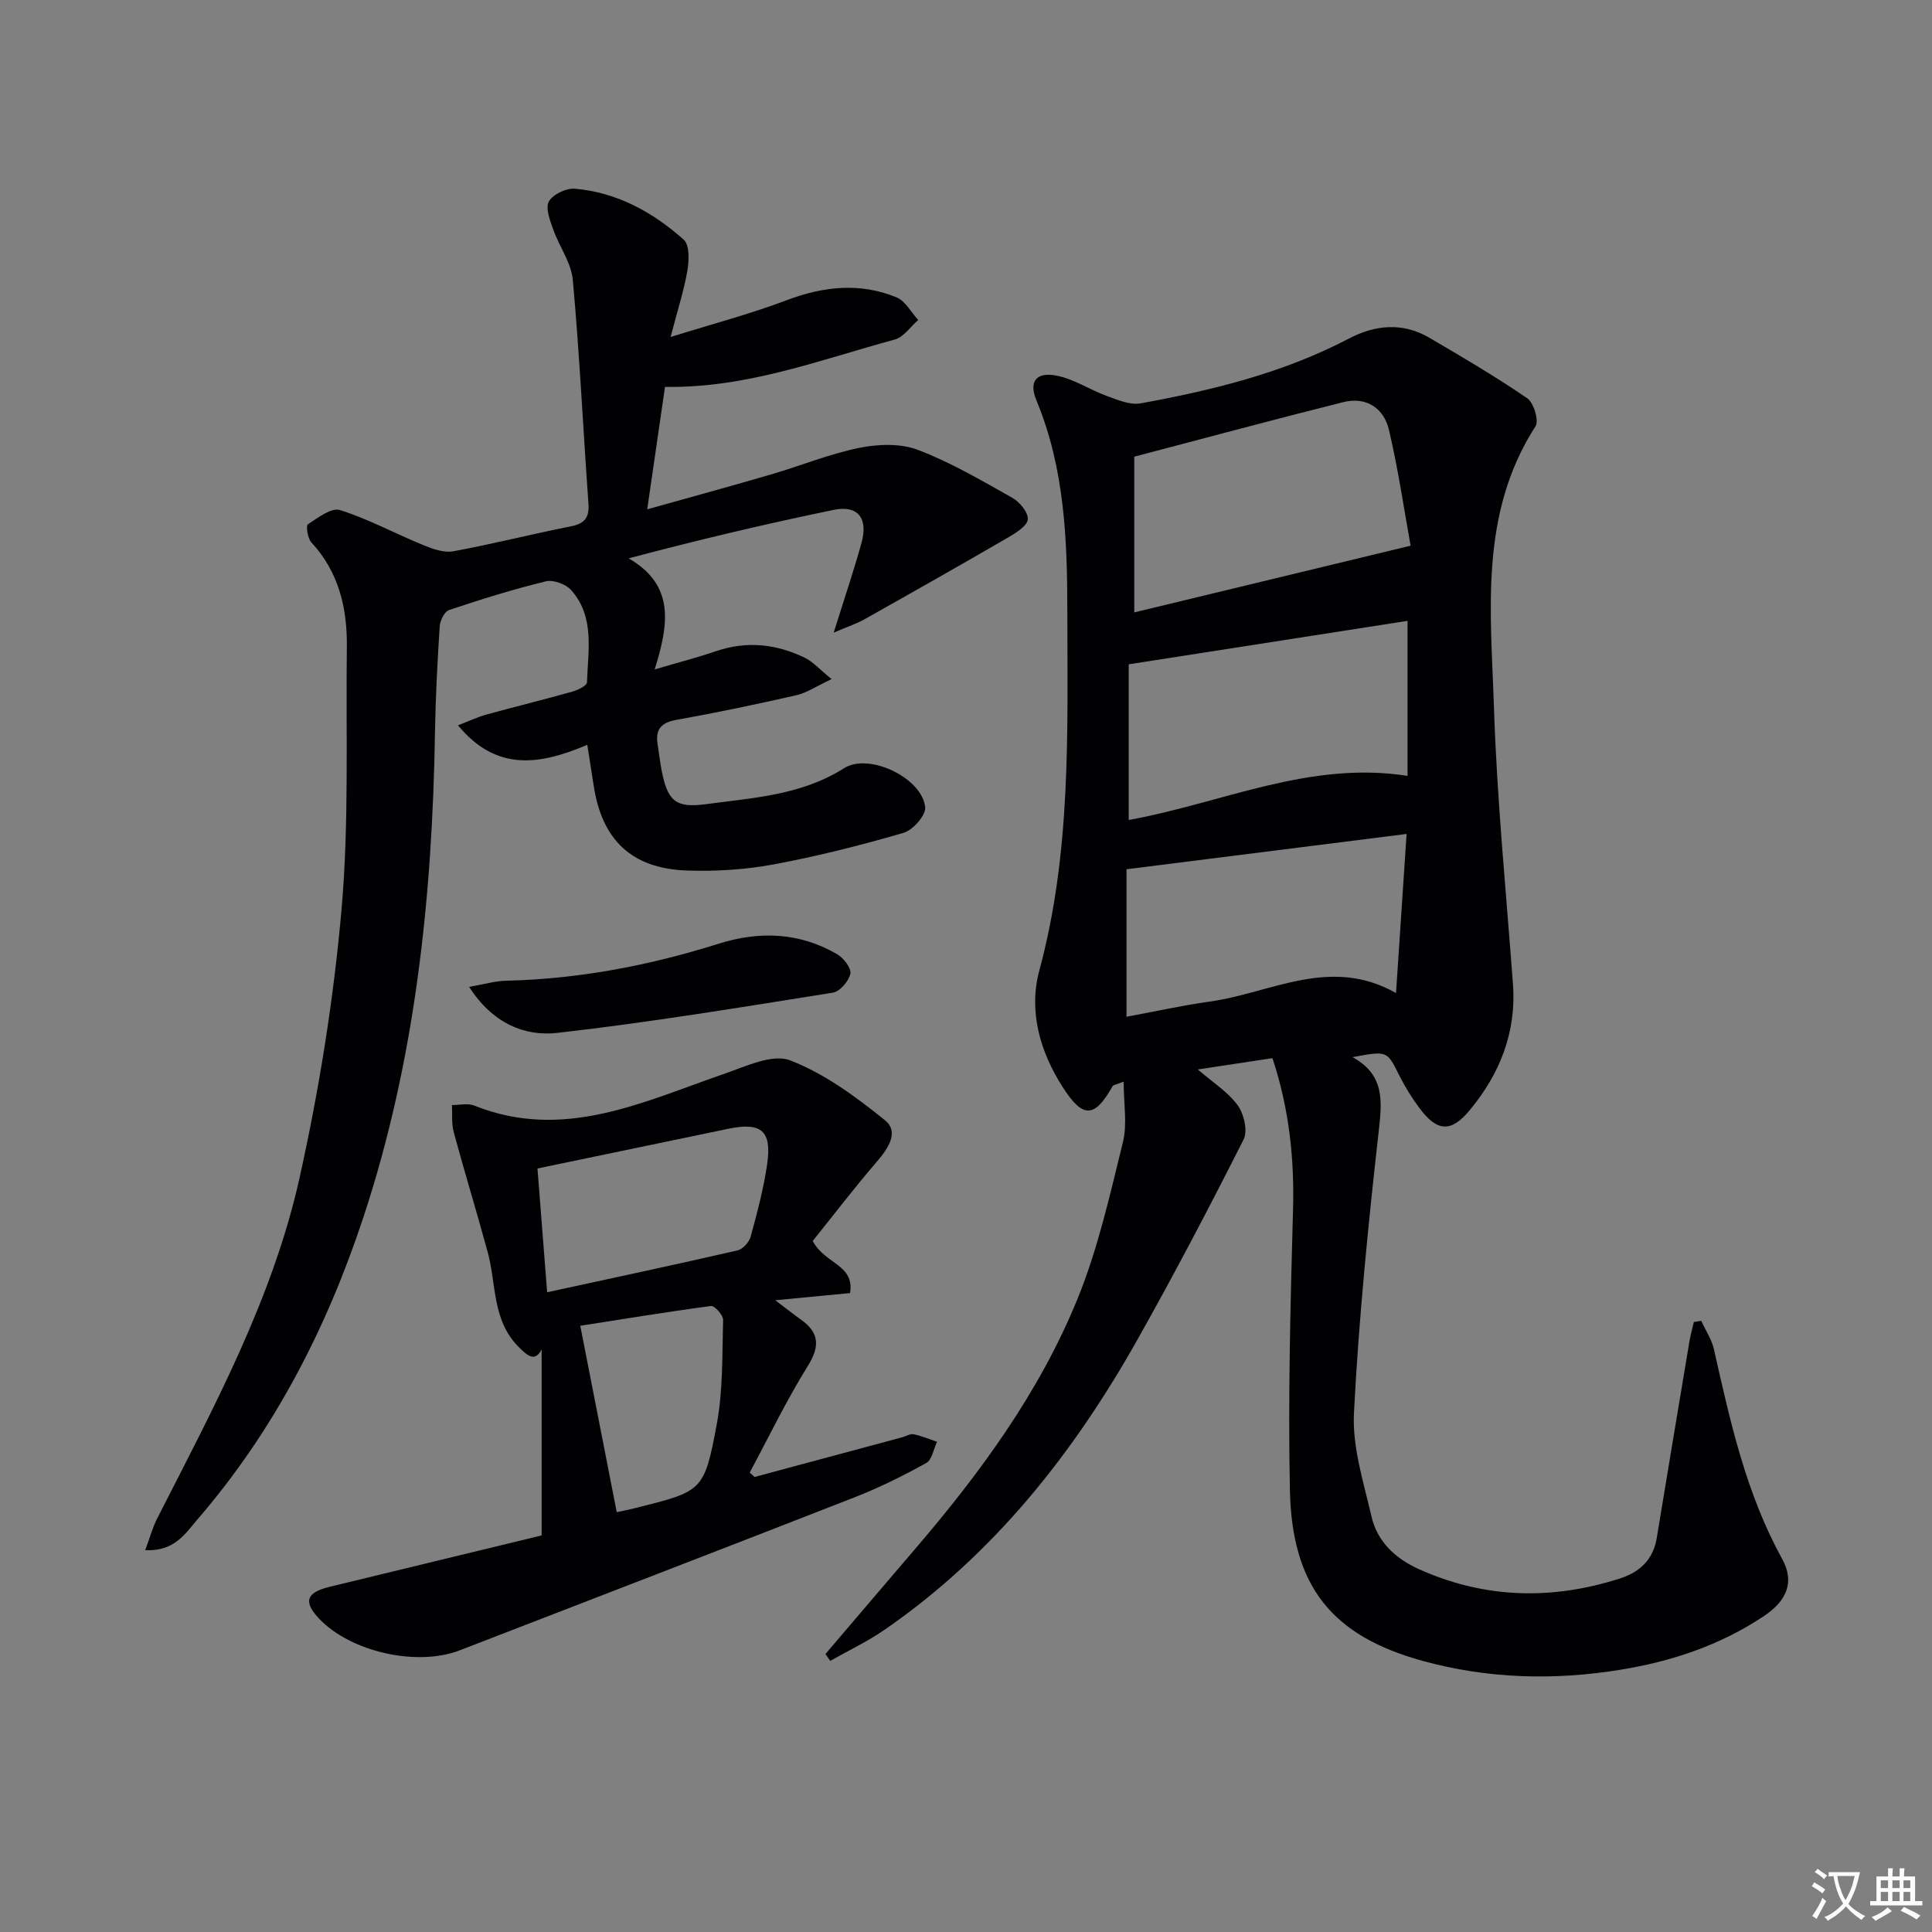
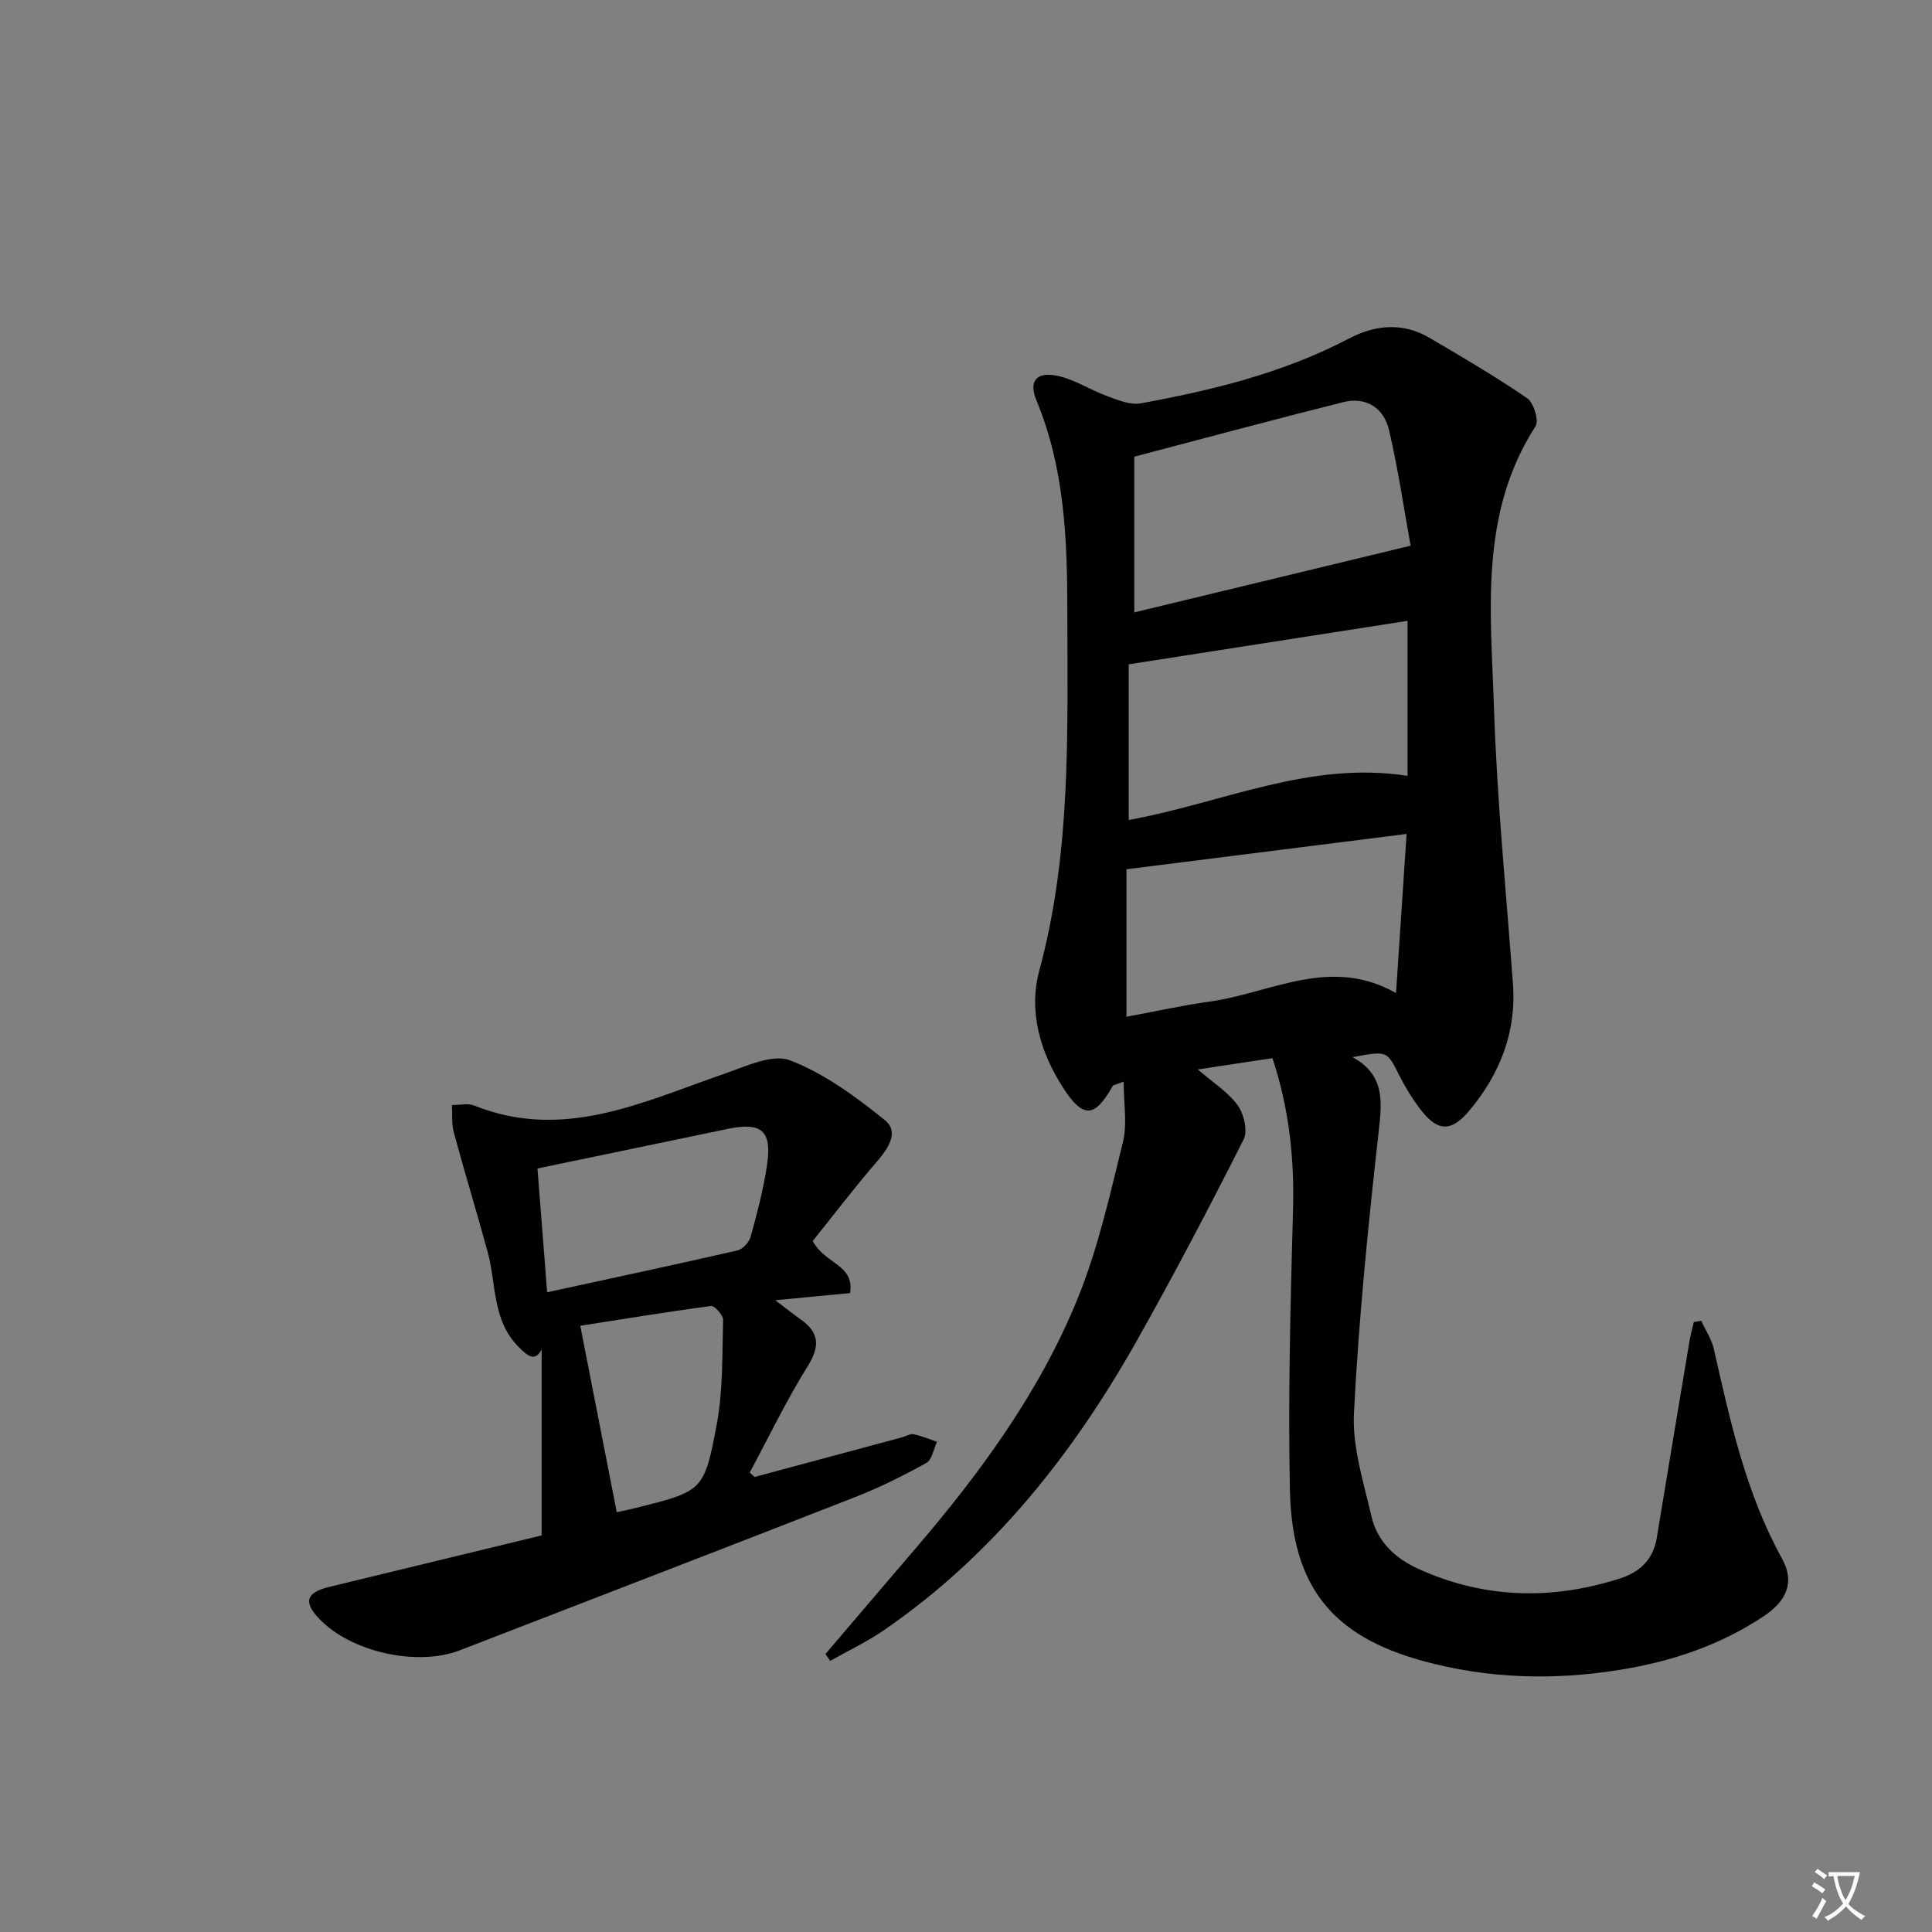
<svg xmlns="http://www.w3.org/2000/svg" enable-background="new 0 0 400 400" viewBox="0 0 400 400">
  <rect x="0" y="0" width="400" height="400" fill="#808080" stroke="none" />
  <path d="m377.9 391.2c-.2.3-.4.5-.6.8-.7-.6-1.4-1-2.2-1.5.2-.3.4-.5.5-.8.6.4 1.4.8 2.3 1.5zm-1.8 6.1c-.2-.2-.5-.4-.9-.6.4-.6.8-1.2 1.2-1.9s.7-1.3.9-1.9c.3.3.5.5.8.7-.7 1.3-1.4 2.6-2 3.7zm2.2-9c-.3.3-.5.5-.6.8-.6-.6-1.3-1.1-2-1.5.3-.3.5-.5.6-.7.6.5 1.3.9 2 1.4zm.3.2v-.9h2 4.5c-.3 1.3-.6 2.5-1 3.6s-.9 2.1-1.4 3c.4.5 1 1 1.6 1.4s1.2.8 1.9 1.1c-.3.2-.5.4-.8.8-.4-.3-1-.7-1.6-1.2s-1.2-1.1-1.6-1.6c-.5.6-1.1 1.1-1.7 1.6s-1.4.9-2.1 1.4c-.1-.3-.3-.5-.7-.8.6-.2 1.2-.5 1.9-1s1.4-1.1 2-1.8c-.5-.8-.9-1.6-1.2-2.5s-.6-2-.8-3.2c-.4.1-.7.1-1 .1zm2.5 2.7c.3 1 .7 1.7 1 2.2.3-.5.6-1.1 1-2s.6-1.9.9-3h-3.2-.4c.1.9.3 1.8.7 2.8z" fill="#fbfafc" />
-   <path d="m396.5 388.5v1.5 3.6h1.5v.9c-.4 0-1 0-1.7 0h-7.9c-.5 0-.9 0-1.2 0v-.9h1.3v-3.5c0-.7 0-1.2 0-1.6h2.4c0-.8 0-1.4 0-1.7h1c0 .3-.1.8-.1 1.7h1.5c0-.8 0-1.4 0-1.7h1c0 .3-.1.9-.1 1.7zm-8.2 9.2c-.2-.3-.5-.5-.8-.8.8-.3 1.4-.6 1.9-.9s1-.7 1.4-1.1c.3.3.6.5.9.8-1.6 1-2.8 1.6-3.4 2zm2.6-6.8v-1.6h-1.5v1.6zm0 2.7v-1.9h-1.5v1.9zm2.4-2.7v-1.6h-1.5v1.6zm0 2.7v-1.9h-1.5v1.9zm.2 2 .7-.8c.4.2.9.5 1.6.8s1.3.7 1.8 1c-.3.3-.5.5-.8.8-.4-.3-1.5-1-3.3-1.8zm2-4.7v-1.6h-1.4v1.6zm0 2.7v-1.9h-1.4v1.9z" fill="#fbfafc" />
  <g fill="#010103">
    <path d="m263.45 219.08c-5.18.78-10.04 1.52-15.46 2.34 3.09 2.67 6.22 4.63 8.24 7.39 1.31 1.79 2.14 5.33 1.25 7.1-7.04 13.94-14.3 27.79-21.96 41.4-13.28 23.61-29.8 44.52-52.34 60.09-3.56 2.46-7.52 4.33-11.29 6.47-.33-.47-.66-.94-.99-1.42 6.11-7.16 12.2-14.34 18.33-21.48 13.61-15.85 25.95-32.65 33.86-52.06 4.23-10.37 6.7-21.51 9.4-32.44.93-3.77.15-7.97.15-12.53-1.74.68-2.17.71-2.28.92-3.74 6.66-6.15 6.73-10.29.29-4.8-7.46-7.15-15.85-4.88-24.26 6.63-24.5 5.81-49.44 5.79-74.38-.01-14.84-.57-29.57-6.39-43.59-1.63-3.93-.08-5.97 4.15-5.15 3.63.71 6.94 2.95 10.49 4.24 2.22.81 4.77 1.89 6.92 1.5 14.89-2.71 29.55-6.3 43.1-13.4 5.45-2.86 11.14-3.42 16.65-.2 6.86 4.02 13.73 8.05 20.29 12.54 1.35.92 2.47 4.63 1.73 5.79-11.72 18.17-9.25 38.47-8.61 58.29.62 19.08 2.52 38.12 3.93 57.18.74 10.04-2.73 18.67-9 26.2-3.88 4.66-6.74 4.36-10.37-.51-1.58-2.12-3-4.41-4.18-6.78-2.53-5.06-2.44-5.1-9.66-3.75 6.62 3.65 6.13 8.97 5.44 15.15-2.19 19.47-4.15 38.99-5.15 58.54-.36 7.07 2.01 14.36 3.64 21.44 1.19 5.16 4.92 8.65 9.67 10.81 13.63 6.18 27.6 6.53 41.75 2 4.07-1.3 6.89-3.88 7.63-8.36 2.23-13.58 4.5-27.16 6.77-40.73.23-1.35.6-2.67.91-4.01.51-.08 1.02-.17 1.53-.25.89 1.95 2.16 3.82 2.62 5.86 3.37 14.9 6.61 29.8 14.12 43.4 2.64 4.78 1.05 8.68-3.83 11.92-9 5.99-18.99 9.33-29.61 11.06-13.82 2.25-27.53 1.87-41.01-1.84-18.73-5.16-27.04-15.4-27.45-35.39-.39-19.25.11-38.53.64-57.78.32-10.72-.78-21.11-4.25-31.61zm-29.76-49.31c19.24-3.47 37.42-12.34 57.73-9.13 0-10.6 0-20.97 0-32.1-19.4 3.03-38.3 5.97-57.73 9zm58.36-56.79c-1.3-7.19-2.53-15.63-4.46-23.91-1.07-4.58-4.7-7.02-9.53-5.8-14.25 3.57-28.43 7.4-43.22 11.28v32.24c18.77-4.54 37.34-9.02 57.21-13.81zm-.83 59.68c-19.99 2.52-38.89 4.9-57.99 7.31v30.54c5.94-1.1 11.58-2.36 17.27-3.15 12.64-1.76 24.92-9.49 38.53-1.76.74-11.11 1.43-21.49 2.19-32.94z" />
-     <path d="m30.06 320.95c1-2.68 1.54-4.71 2.47-6.54 11.61-22.81 23.92-45.46 29.51-70.64 4.05-18.24 7.03-36.85 8.67-55.45 1.58-18.03.88-36.26 1.1-54.4.09-8.03-1.66-15.47-7.35-21.63-.77-.83-1.15-3.45-.72-3.73 2.05-1.35 4.87-3.52 6.64-2.96 5.92 1.87 11.46 4.88 17.23 7.25 1.95.8 4.28 1.64 6.22 1.29 8.16-1.5 16.22-3.55 24.37-5.17 2.86-.57 3.84-1.8 3.63-4.71-1.1-15.42-1.84-30.87-3.23-46.27-.32-3.59-2.82-6.95-4.07-10.5-.66-1.87-1.65-4.43-.89-5.78.83-1.47 3.58-2.79 5.36-2.64 8.72.75 16.17 4.84 22.56 10.56 1.22 1.09 1.11 4.28.76 6.36-.68 4.05-1.98 7.99-3.48 13.78 8.82-2.75 16.55-4.78 23.99-7.6 7.65-2.89 15.19-3.72 22.78-.61 1.83.75 3.02 3.08 4.5 4.69-1.61 1.39-3.02 3.55-4.87 4.05-15.49 4.2-30.65 10.09-47.56 9.8-1.17 8.04-2.34 16.14-3.68 25.35 9.08-2.55 17.46-4.83 25.8-7.27 6.04-1.77 11.93-4.2 18.07-5.45 3.9-.79 8.53-.97 12.14.4 6.8 2.58 13.17 6.33 19.54 9.91 1.53.86 3.33 3 3.25 4.46-.07 1.32-2.38 2.79-3.98 3.72-9.88 5.74-19.83 11.37-29.79 16.97-1.65.93-3.49 1.53-6.42 2.79 2.28-7.3 4.19-12.91 5.76-18.61 1.4-5.08-.75-7.84-5.74-6.81-14.07 2.9-28.05 6.21-42.47 10.04 9.53 5.53 8.36 13.5 5.38 23 5.05-1.49 8.94-2.5 12.73-3.79 6.35-2.16 12.47-1.49 18.37 1.38 1.68.82 3 2.35 5.53 4.41-3.12 1.46-5.13 2.85-7.33 3.35-8.24 1.88-16.52 3.61-24.84 5.1-3.16.57-4.32 2-3.85 5.02.28 1.81.48 3.62.83 5.42 1.23 6.3 2.83 7.85 9.13 7.01 9.81-1.32 19.79-1.84 28.64-7.45 5.21-3.3 16.22 2.08 16.8 8.08.16 1.67-2.54 4.74-4.48 5.3-8.9 2.59-17.92 4.87-27.03 6.56-5.84 1.08-11.92 1.45-17.86 1.24-11.44-.41-17.6-6.38-19.28-17.67-.39-2.6-.82-5.19-1.31-8.35-9.57 4.04-18.67 5.77-26.77-4.04 2.34-.9 4.05-1.72 5.86-2.22 5.92-1.63 11.89-3.09 17.8-4.75 1.15-.32 3.03-1.24 3.05-1.93.2-6.57 1.66-13.51-3.26-19.08-1.1-1.25-3.71-2.21-5.26-1.83-6.76 1.64-13.43 3.73-20.03 5.94-.94.31-1.86 2.15-1.94 3.33-.47 7.3-.86 14.61-.98 21.92-.55 34.21-4.06 67.96-14.88 100.64-7.6 22.96-18.51 44.12-34.4 62.51-2.46 2.88-4.71 6.53-10.72 6.25z" />
    <path d="m112.14 317.89c0-13.37 0-26.12 0-38.51-1.36 2.6-2.81 1.47-4.81-.56-5.46-5.52-4.55-12.94-6.35-19.56-2.26-8.31-4.79-16.54-7.04-24.85-.48-1.78-.26-3.74-.37-5.62 1.55.01 3.28-.43 4.62.11 18.5 7.4 34.93-.78 51.73-6.57 4.45-1.53 9.98-4.21 13.65-2.8 7.11 2.73 13.61 7.53 19.63 12.38 3.04 2.45.67 5.9-1.7 8.65-4.7 5.47-9.09 11.21-13.23 16.37 2.48 4.8 8.72 4.86 7.72 10.79-4.78.46-9.51.91-15.48 1.48 2.28 1.72 3.74 2.89 5.25 3.96 3.87 2.74 4.05 5.54 1.47 9.69-4.42 7.09-8.05 14.66-12.01 22.03.34.3.68.6 1.01.91 10.19-2.74 20.38-5.48 30.58-8.22.8-.22 1.66-.77 2.38-.62 1.64.34 3.21 1.02 4.81 1.56-.72 1.51-1.04 3.73-2.23 4.39-4.77 2.64-9.7 5.1-14.78 7.08-27.22 10.65-54.51 21.13-81.77 31.69-8.86 3.44-22.62.37-29.18-6.57-3.26-3.45-2.65-5.38 2.13-6.55 14.48-3.5 28.94-7 43.97-10.66zm-.86-75.97c.63 8.1 1.28 16.41 2 25.63 13.62-2.96 26.53-5.71 39.39-8.66 1.11-.25 2.44-1.72 2.75-2.87 1.35-4.94 2.68-9.93 3.41-14.98 1.01-6.97-1.23-8.77-8.13-7.32-12.78 2.67-25.57 5.31-39.42 8.2zm16.41 71.16c.69-.15 2.29-.46 3.88-.86 13.87-3.48 14.24-3.42 16.83-17.36 1.31-7.04 1.11-14.37 1.31-21.58.03-.99-1.76-2.98-2.5-2.89-9.3 1.24-18.57 2.77-27.07 4.1 2.57 13.13 5 25.53 7.55 38.59z" />
-     <path d="m97.12 204.32c3.21-.55 5.41-1.22 7.62-1.27 15.07-.35 29.69-3.14 44.03-7.66 8.49-2.68 16.76-2.35 24.54 2.16 1.34.77 2.98 2.9 2.75 4.04-.32 1.54-2.17 3.69-3.62 3.93-18.99 3.02-37.98 6.17-57.07 8.33-6.78.76-13.37-1.97-18.25-9.53z" />
  </g>
</svg>